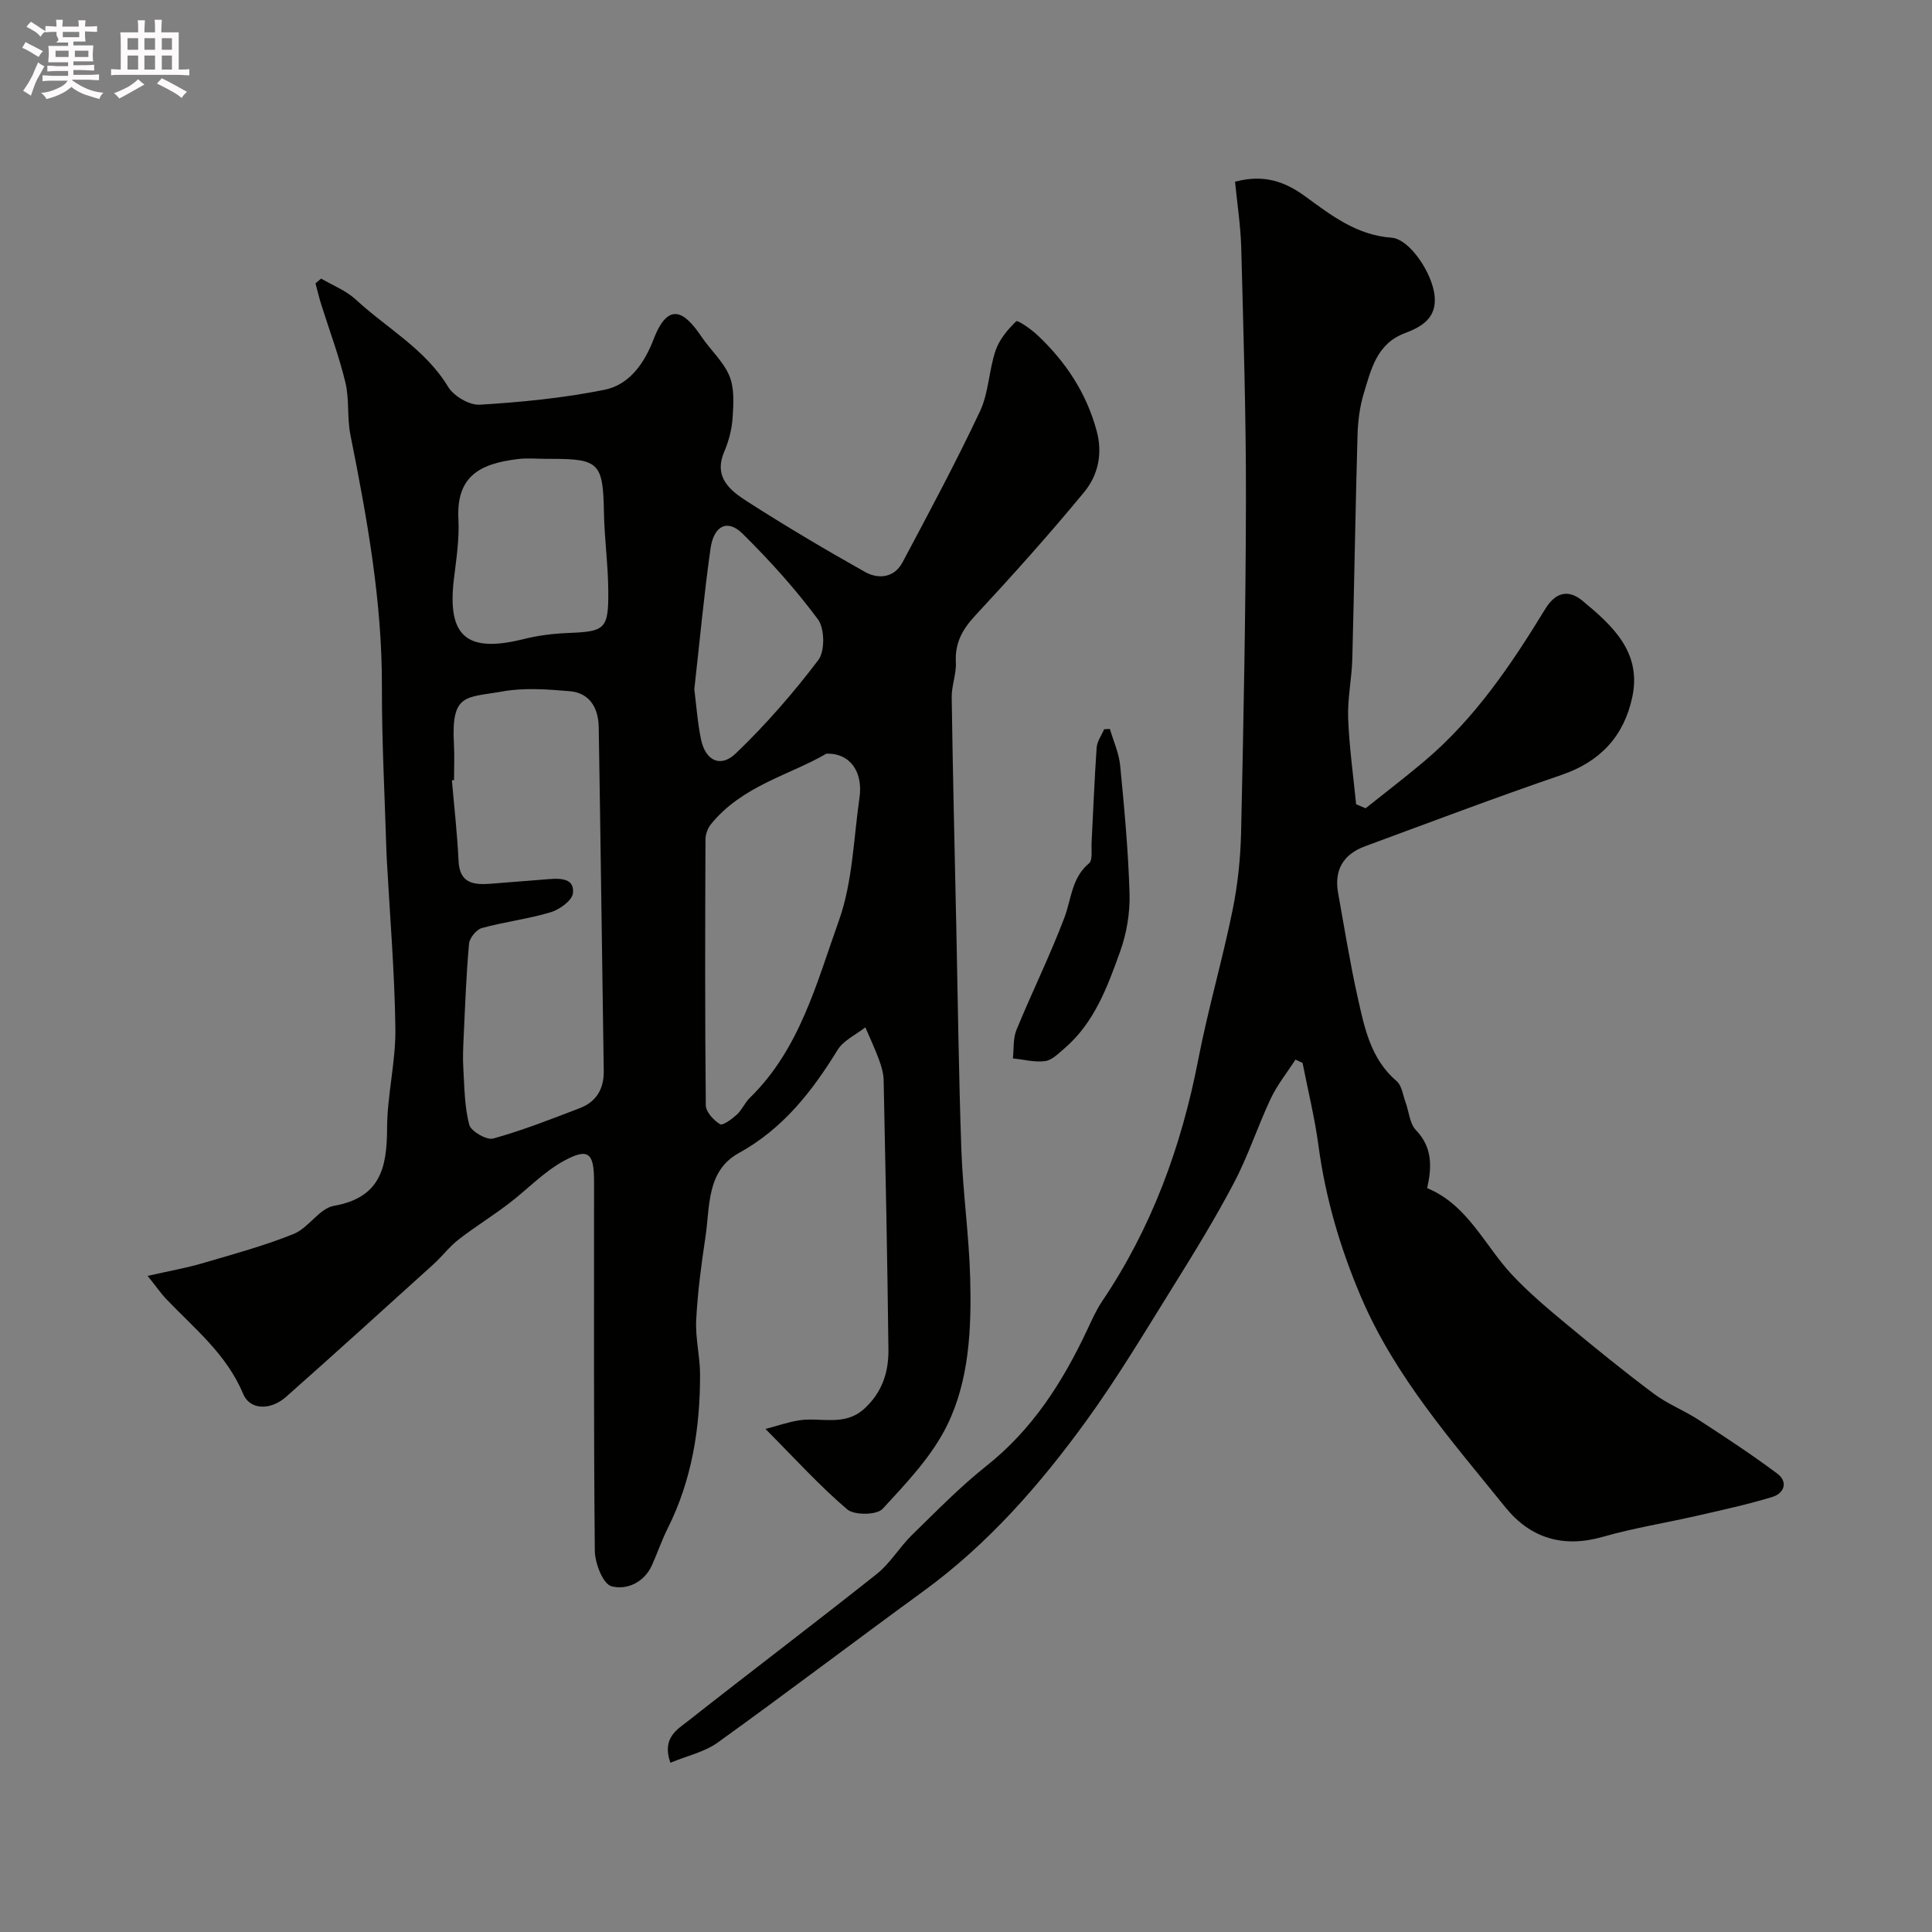
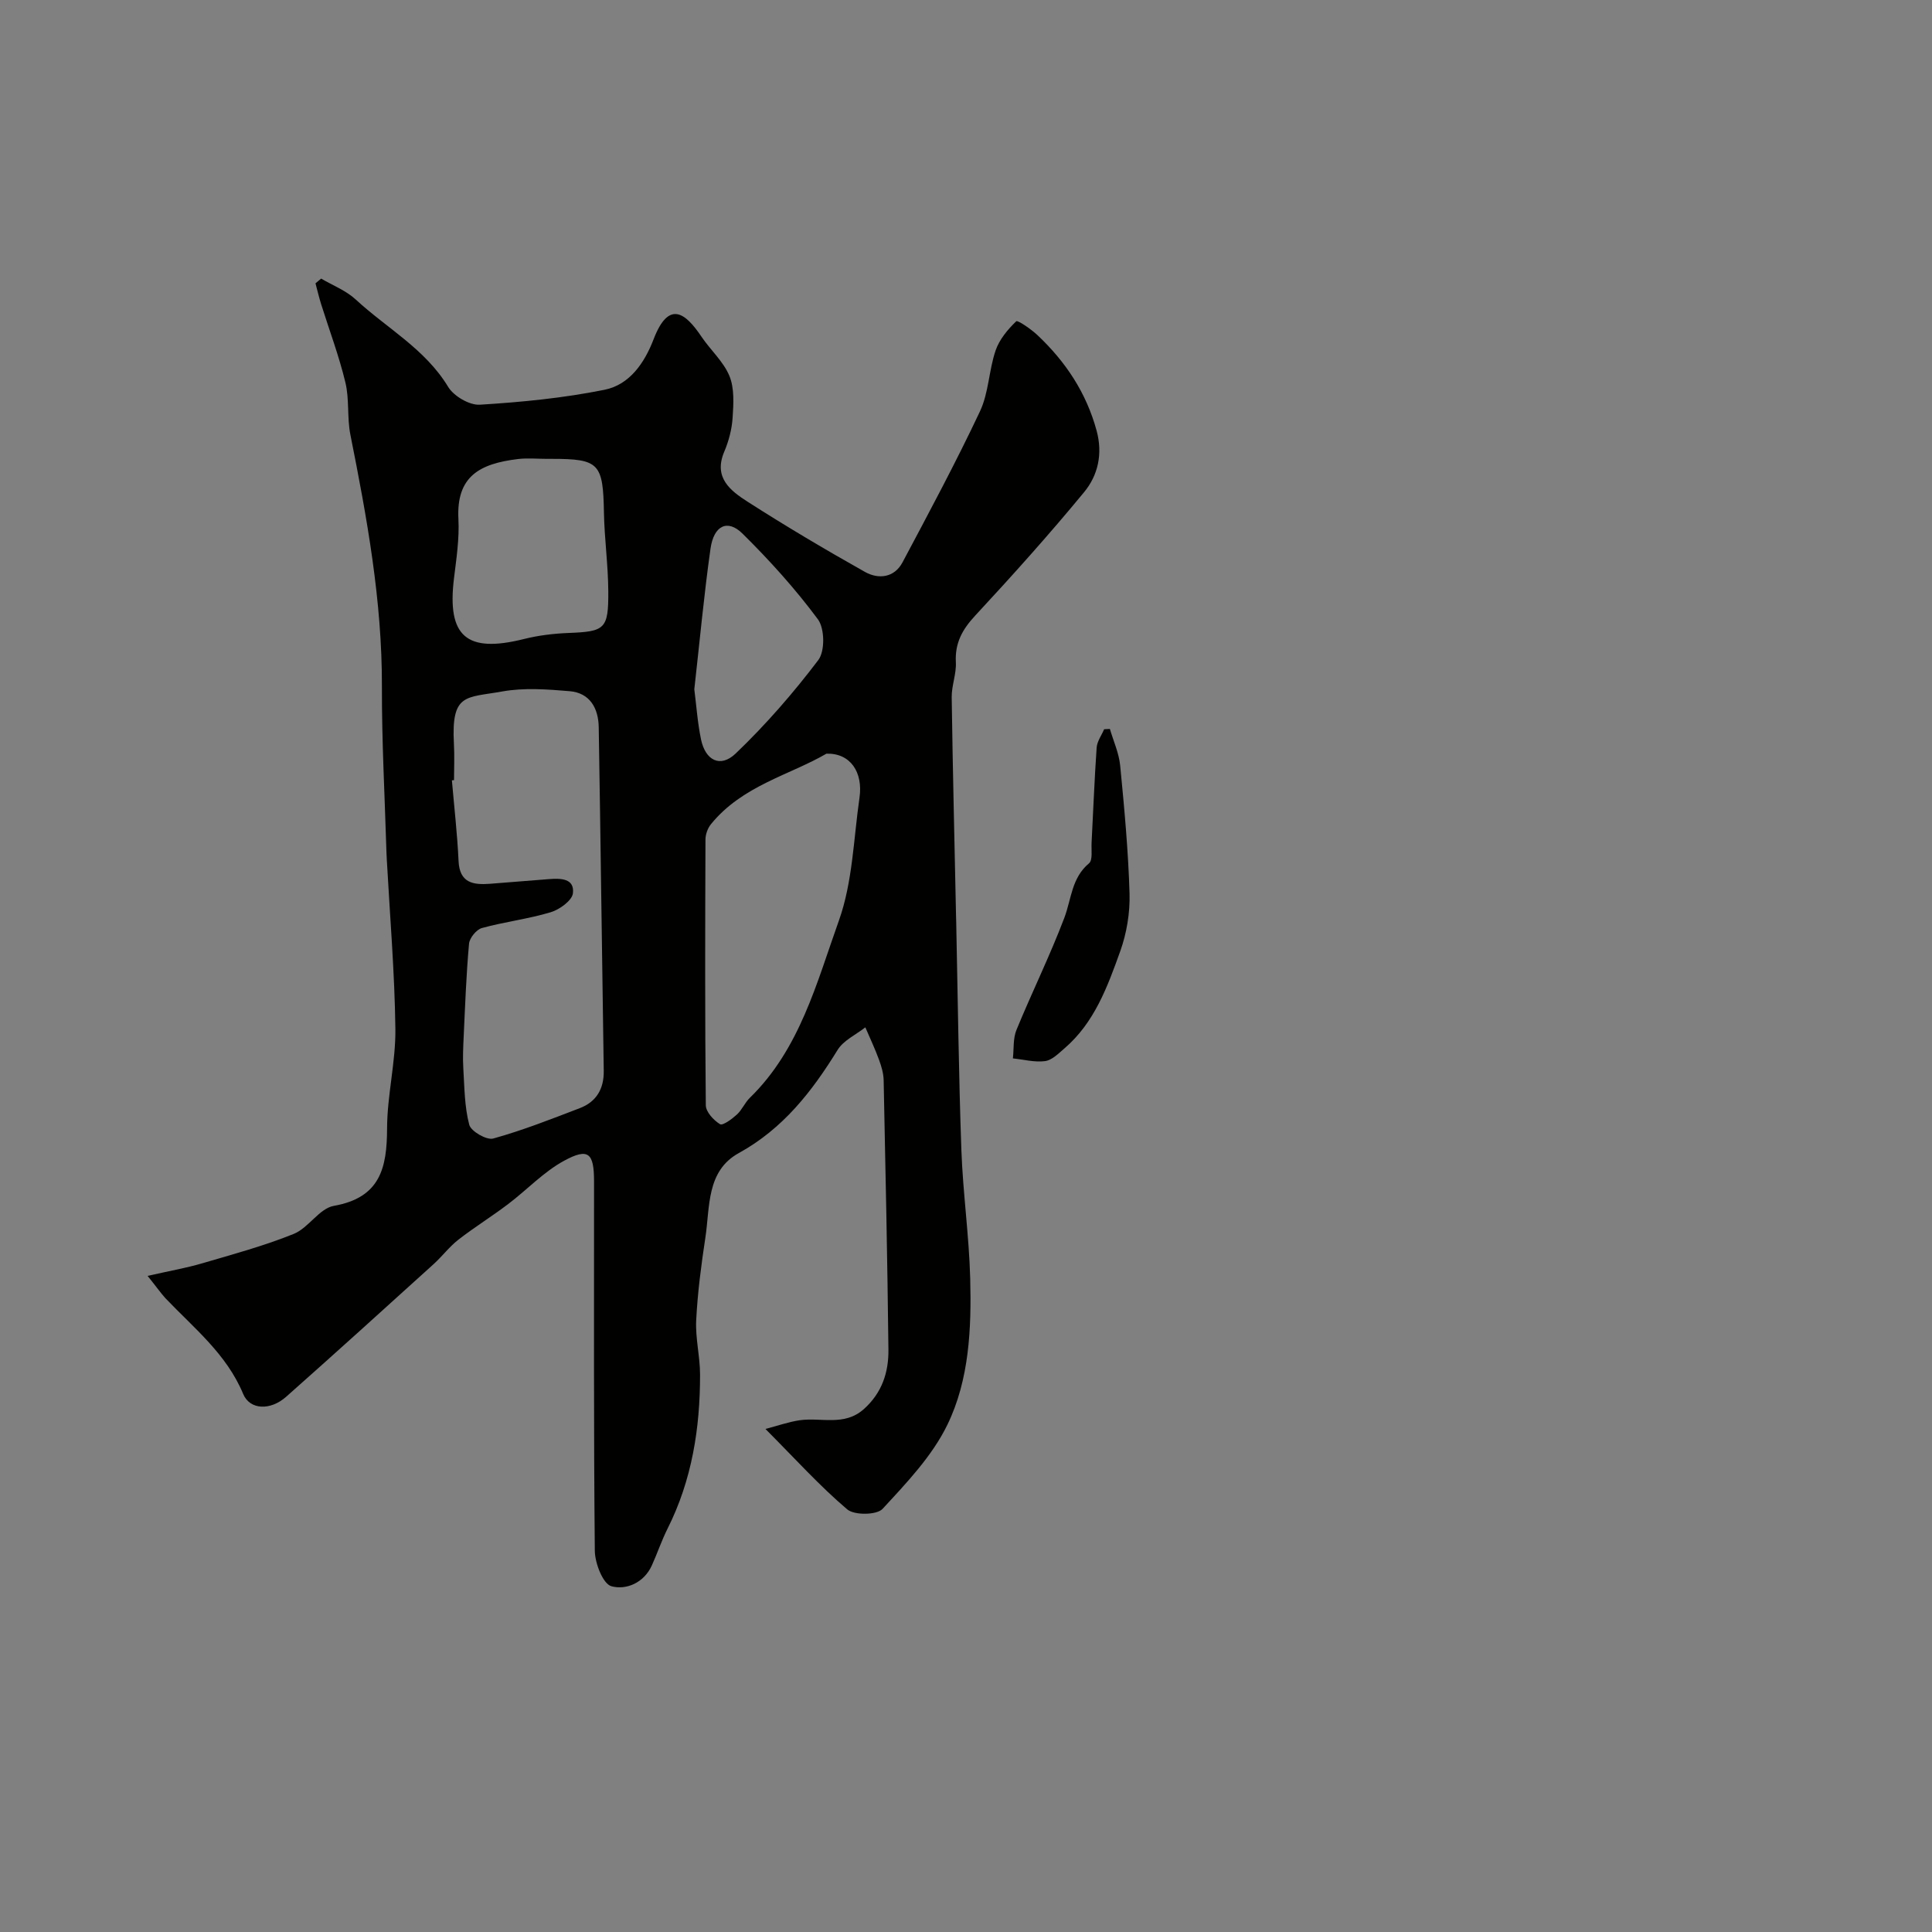
<svg xmlns="http://www.w3.org/2000/svg" enable-background="new 0 0 400 400" viewBox="0 0 400 400">
  <rect x="0" y="0" width="400" height="400" fill="#808080" stroke="none" />
-   <path d="m6.8 9.5c.6.3 1.3.7 2.1 1.1-.4.4-.7.8-.9 1.2-.7-.4-1.3-.8-1.8-1.1s-1.1-.6-1.6-.8c.2-.4.5-.8.7-1.2.4.2.8.5 1.5.8zm.9 6.9c-.3.6-.5 1.1-.7 1.7s-.4 1.1-.6 1.7c-.6-.4-1.1-.7-1.6-1 .7-1 1.2-1.8 1.5-2.4.3-.5.6-1.1.8-1.7.3-.6.5-1.2.8-1.8.3.3.8.6 1.3.8-.7 1.3-1.2 2.2-1.5 2.7zm.1-11c.4.3 1 .7 1.7 1.1-.5.2-.8.6-1.1 1.1-.5-.6-1-1-1.4-1.2s-.9-.6-1.5-.8c.2-.4.5-.7.9-1.1.5.3.9.6 1.4.9zm10.5 13.1c1 .4 2 .6 3.1.7-.4.4-.7.8-.8 1.3-.9-.2-1.9-.6-3-.9-1-.4-2-.9-2.8-1.6-.5.4-1.1.9-1.9 1.3s-1.9.9-3.3 1.2c-.1-.3-.5-.8-1.1-1.3 1 0 2.1-.3 3.2-.8 1.2-.5 1.9-1 2.3-1.7h-3.2c-.4 0-1 0-2 .1v-1.2c1 0 1.7.1 2 .1h3.3v-1h-2.3c-.2 0-.9 0-2 .1v-1.2c1.2 0 1.9.1 2 .1h2.3v-.8h-4.1c0-.7.1-1.2.1-1.6 0-.5 0-1.1-.1-1.8h4.1v-.7h-2.5c1-.6.1-1.1.1-1.6v-.6h-.5c-.4 0-1 0-1.8.1v-1.3c1.2 0 1.9.1 2.1.1h.2c0-.3 0-.8-.1-1.4h1.4c0 .6-.1 1-.1 1.4h3.4c0-.4 0-.8-.1-1.3h1.5c0 .4-.1.9-.1 1.3.7 0 1.5 0 2.5-.1v1.2c-1 0-1.8-.1-2.5-.1v.6c0 .3 0 .8.1 1.5h-2.5v.8h4.1c0 .7-.1 1.3-.1 1.8s0 1 .1 1.5h-4.1v.8h1.4c.8 0 1.8 0 2.9-.1v1.2c-1 0-1.9-.1-2.8-.1h-1.5v1h3.2c.3 0 1 0 2.1-.1v1.2c-1.1 0-1.8-.1-2.1-.1h-3.4l-.1.1c1.4 1 2.4 1.5 3.4 1.9zm-4.1-6.7v-1.3h-2.7v1.3zm2.2-4.1v-1.1h-3.4v1.1zm1.9 4.1v-1.3h-2.8v1.3z" fill="#fcfafa" />
-   <path d="m37 6.7v2.3 5.4c1 0 1.8 0 2.2-.1v1.3c-.6 0-1.5-.1-2.5-.1h-11.9c-.7 0-1.3 0-1.8.1v-1.3c.5 0 1.1.1 2 .1v-5.2c0-1 0-1.8-.1-2.5h3.7c0-1.3 0-2.1-.1-2.5h1.5c0 .4-.1 1.3-.1 2.5h2.2c0-1.2 0-2.1-.1-2.6h1.5c0 .4-.1 1.3-.1 2.6zm-12.3 13.7c-.3-.4-.7-.8-1.1-1.1 1.1-.4 2.1-.9 2.9-1.3.8-.5 1.5-1 2.1-1.6.4.4.9.8 1.3 1.1-2.5 1.4-4.2 2.4-5.2 2.9zm3.9-10.1v-2.4h-2.2v2.4zm0 4.1v-2.9h-2.2v2.9zm3.5-4.1v-2.4h-2.2v2.4zm0 4.1v-2.9h-2.2v2.9zm.4 2.9 1-1.1c.6.3 1.4.7 2.5 1.3s2 1.1 2.7 1.5c-.4.4-.8.8-1.1 1.3-.8-.8-2.5-1.7-5.1-3zm3.1-7v-2.4h-2.1v2.4zm0 4.1v-2.9h-2.1v2.9z" fill="#fcfafa" />
  <g fill="#010100">
    <path d="m30.56 264.16c4.73-1.07 8.06-1.65 11.29-2.6 6.37-1.87 12.82-3.61 18.96-6.09 3.07-1.24 5.3-5.28 8.31-5.81 9.63-1.7 11-7.89 11.02-16.05.02-6.87 1.8-13.74 1.72-20.59-.15-11.71-1.14-23.4-1.78-35.1-.03-.5-.05-1-.07-1.5-.34-11.43-.97-22.87-.94-34.3.05-17.68-3.09-34.9-6.53-52.13-.7-3.53-.19-7.33-1.03-10.81-1.32-5.49-3.33-10.82-5.03-16.23-.44-1.41-.78-2.86-1.16-4.29.39-.33.78-.66 1.17-.98 2.41 1.42 5.15 2.47 7.16 4.33 6.43 5.95 14.38 10.23 19.13 18.08 1.16 1.92 4.4 3.83 6.56 3.7 8.64-.53 17.34-1.38 25.82-3.09 5.18-1.04 8.27-5.54 10.16-10.46 3.15-8.21 6.61-5.44 9.9-.55 1.87 2.78 4.56 5.15 5.8 8.15 1.05 2.55.85 5.75.66 8.63-.15 2.39-.8 4.86-1.74 7.07-2.27 5.36 1.31 8.07 4.82 10.32 7.95 5.1 16.09 9.92 24.32 14.55 2.78 1.56 6.06 1.23 7.77-1.97 5.5-10.34 11.05-20.68 16.04-31.27 1.82-3.85 1.84-8.51 3.24-12.61.78-2.28 2.51-4.35 4.27-6.04.3-.29 3.1 1.64 4.42 2.89 5.81 5.48 10.09 11.91 12.22 19.75 1.31 4.81.29 9.25-2.59 12.74-7.23 8.77-14.83 17.24-22.56 25.57-2.66 2.87-4.2 5.66-3.99 9.64.13 2.4-.9 4.86-.86 7.28.21 14.96.58 29.91.89 44.87.01.67.04 1.33.05 2 .33 15.6.51 31.2 1.06 46.8.32 8.88 1.59 17.73 1.83 26.61.27 10.35-.18 20.97-4.73 30.32-3.15 6.48-8.45 12.03-13.42 17.41-1.2 1.29-5.84 1.35-7.31.1-5.68-4.82-10.71-10.4-16.93-16.65 2.53-.66 4.77-1.46 7.07-1.8 4.45-.65 9.24 1.31 13.3-2.31 3.76-3.36 5.14-7.61 5.09-12.3-.21-18.6-.6-37.2-.99-55.8-.03-1.43-.47-2.9-.97-4.26-.83-2.27-1.87-4.46-2.82-6.68-1.96 1.54-4.54 2.7-5.76 4.7-5.3 8.61-11.29 16.29-20.44 21.33-6.75 3.72-5.95 11.16-6.92 17.5-.86 5.67-1.61 11.38-1.9 17.1-.19 3.74.8 7.53.8 11.29.01 11.07-1.68 21.81-6.72 31.85-1.24 2.47-2.12 5.11-3.26 7.63-1.65 3.64-5.35 5.15-8.38 4.31-1.74-.48-3.4-4.75-3.43-7.33-.25-25.49-.15-50.99-.16-76.49 0-5.88-1.16-7-6.18-4.28-4.25 2.3-7.71 6.04-11.63 9-3.35 2.54-6.94 4.76-10.26 7.34-1.88 1.46-3.35 3.44-5.12 5.05-10.16 9.2-20.3 18.4-30.56 27.49-3.26 2.89-7.51 2.73-8.89-.58-3.44-8.29-10.23-13.66-16.12-19.85-.95-1.05-1.76-2.22-3.67-4.6zm63.44-102.64c-.15.01-.29.02-.44.04.48 5.57 1.12 11.13 1.38 16.71.21 4.53 3.01 4.97 6.48 4.71 4.09-.3 8.17-.67 12.26-.97 2.37-.18 5.29-.18 4.94 2.92-.17 1.51-2.76 3.39-4.61 3.94-4.65 1.4-9.55 1.98-14.24 3.27-1.13.31-2.55 2.05-2.66 3.23-.58 6.4-.81 12.83-1.11 19.25-.1 2.16-.21 4.33-.08 6.48.24 3.95.24 7.99 1.23 11.76.36 1.37 3.6 3.24 4.97 2.86 6.09-1.69 12-4.02 17.92-6.29 3.43-1.31 5.01-3.99 4.96-7.71-.36-23.72-.65-47.45-1.04-71.17-.07-3.92-1.82-7.1-6.04-7.45-4.63-.39-9.43-.75-13.94.06-7.53 1.36-10.58.28-10 10.87.14 2.49.02 4.99.02 7.49zm77.1-5.48c-7.48 4.38-17.42 6.59-23.92 14.62-.67.83-1.12 2.1-1.12 3.17-.07 18.33-.12 36.67.07 55 .01 1.38 1.62 3.11 2.94 3.92.57.35 2.48-1.07 3.5-2 1.06-.97 1.64-2.45 2.68-3.46 10.35-10.09 13.82-23.79 18.42-36.65 2.86-7.99 3.05-16.95 4.28-25.5.76-5.25-1.88-9.25-6.85-9.1zm-57.89-61.04c-2 0-4.02-.2-5.99.04-7.88.96-12.77 3.55-12.31 12.43.21 4.07-.42 8.21-.92 12.28-1.47 12.03 2.6 15.53 14.49 12.55 3-.75 6.14-1.13 9.23-1.25 7.54-.3 8.28-.78 8.23-8.64-.03-5.43-.8-10.86-.9-16.29-.18-10.19-.98-11.12-10.83-11.12-.33 0-.66 0-1 0zm30.54 47.71c.42 3.26.66 6.87 1.39 10.38.91 4.36 3.99 5.95 7.17 2.92 6.21-5.94 11.92-12.5 17.11-19.35 1.4-1.84 1.33-6.54-.08-8.44-4.68-6.31-10.01-12.21-15.61-17.74-3.09-3.06-5.95-1.7-6.63 3.13-1.35 9.54-2.23 19.15-3.35 29.1z" />
-     <path d="m255.7 37.62c5.98-1.59 10.32-.04 14.55 3.05 5.37 3.92 10.64 8.02 17.84 8.54 3.81.28 8.46 7.39 8.93 12.02.48 4.69-2.74 6.45-6.19 7.76-5.8 2.2-6.95 7.47-8.46 12.41-.85 2.78-1.23 5.8-1.31 8.72-.44 15.43-.67 30.86-1.08 46.28-.11 4.11-1.01 8.21-.86 12.3.22 5.95 1.07 11.88 1.65 17.82.66.27 1.31.55 1.97.82 4.07-3.25 8.22-6.42 12.2-9.78 10.43-8.81 17.96-19.97 24.98-31.47 2.23-3.66 4.95-4 7.7-1.72 6.18 5.12 12.31 10.63 10.33 19.94-1.73 8.12-6.63 13.39-14.68 16.14-13.63 4.66-27.11 9.77-40.63 14.75-4.49 1.65-6.46 4.9-5.6 9.68 1.3 7.18 2.44 14.39 4.03 21.51 1.42 6.34 2.68 12.83 8.09 17.45 1.08.92 1.3 2.89 1.85 4.39.71 1.93.84 4.38 2.13 5.73 3.43 3.58 3.34 7.57 2.34 12.03 8.43 3.49 11.85 11.84 17.6 17.97 3.39 3.62 7.23 6.86 11.06 10.04 5.99 4.98 12.04 9.9 18.27 14.56 2.85 2.14 6.29 3.46 9.3 5.42 5.5 3.58 11 7.19 16.25 11.11 2.29 1.71 1.46 4.08-1.02 4.84-5.1 1.55-10.33 2.69-15.54 3.88-6.49 1.49-13.11 2.53-19.5 4.36-8.26 2.38-15.06.31-20.26-6.14-11.08-13.73-22.81-26.99-29.87-43.54-4.31-10.11-7.34-20.45-8.8-31.34-.77-5.74-2.17-11.39-3.29-17.09-.49-.23-.98-.45-1.47-.68-1.72 2.68-3.76 5.21-5.11 8.06-2.71 5.74-4.67 11.85-7.62 17.45-3.92 7.45-8.35 14.65-12.81 21.81-5.77 9.27-11.39 18.68-17.79 27.5-9.59 13.22-20.31 25.48-33.66 35.21-14.26 10.39-28.31 21.07-42.63 31.37-2.73 1.96-6.31 2.73-9.8 4.18-1.79-5.15 1.41-6.87 3.65-8.63 12.97-10.22 26.16-20.19 39.09-30.46 2.79-2.22 4.69-5.53 7.27-8.05 5.02-4.9 9.95-9.97 15.43-14.32 9.52-7.54 15.75-17.32 20.82-28.07.97-2.06 1.89-4.17 3.15-6.04 10.28-15.24 16.41-32.06 19.89-50.04 2.01-10.37 4.99-20.56 7.1-30.91 1.09-5.33 1.65-10.85 1.77-16.29.5-22.92.96-45.85 1-68.78.03-17.43-.53-34.86-.98-52.28-.15-4.56-.85-9.08-1.28-13.47z" />
+     <path d="m255.7 37.62z" />
    <path d="m229.79 150.92c.74 2.52 1.88 5.01 2.13 7.58.86 8.82 1.68 17.67 1.94 26.52.11 3.97-.59 8.19-1.93 11.93-2.63 7.33-5.34 14.78-11.54 20.1-1.22 1.05-2.58 2.44-4.01 2.64-2.16.29-4.44-.33-6.67-.56.22-1.98.01-4.13.74-5.9 3.19-7.77 6.92-15.33 9.9-23.18 1.48-3.9 1.49-8.28 5.12-11.31.8-.67.45-2.79.53-4.26.35-6.56.59-13.14 1.05-19.69.09-1.3 1.01-2.54 1.55-3.81.39-.01.79-.04 1.19-.06z" />
  </g>
</svg>